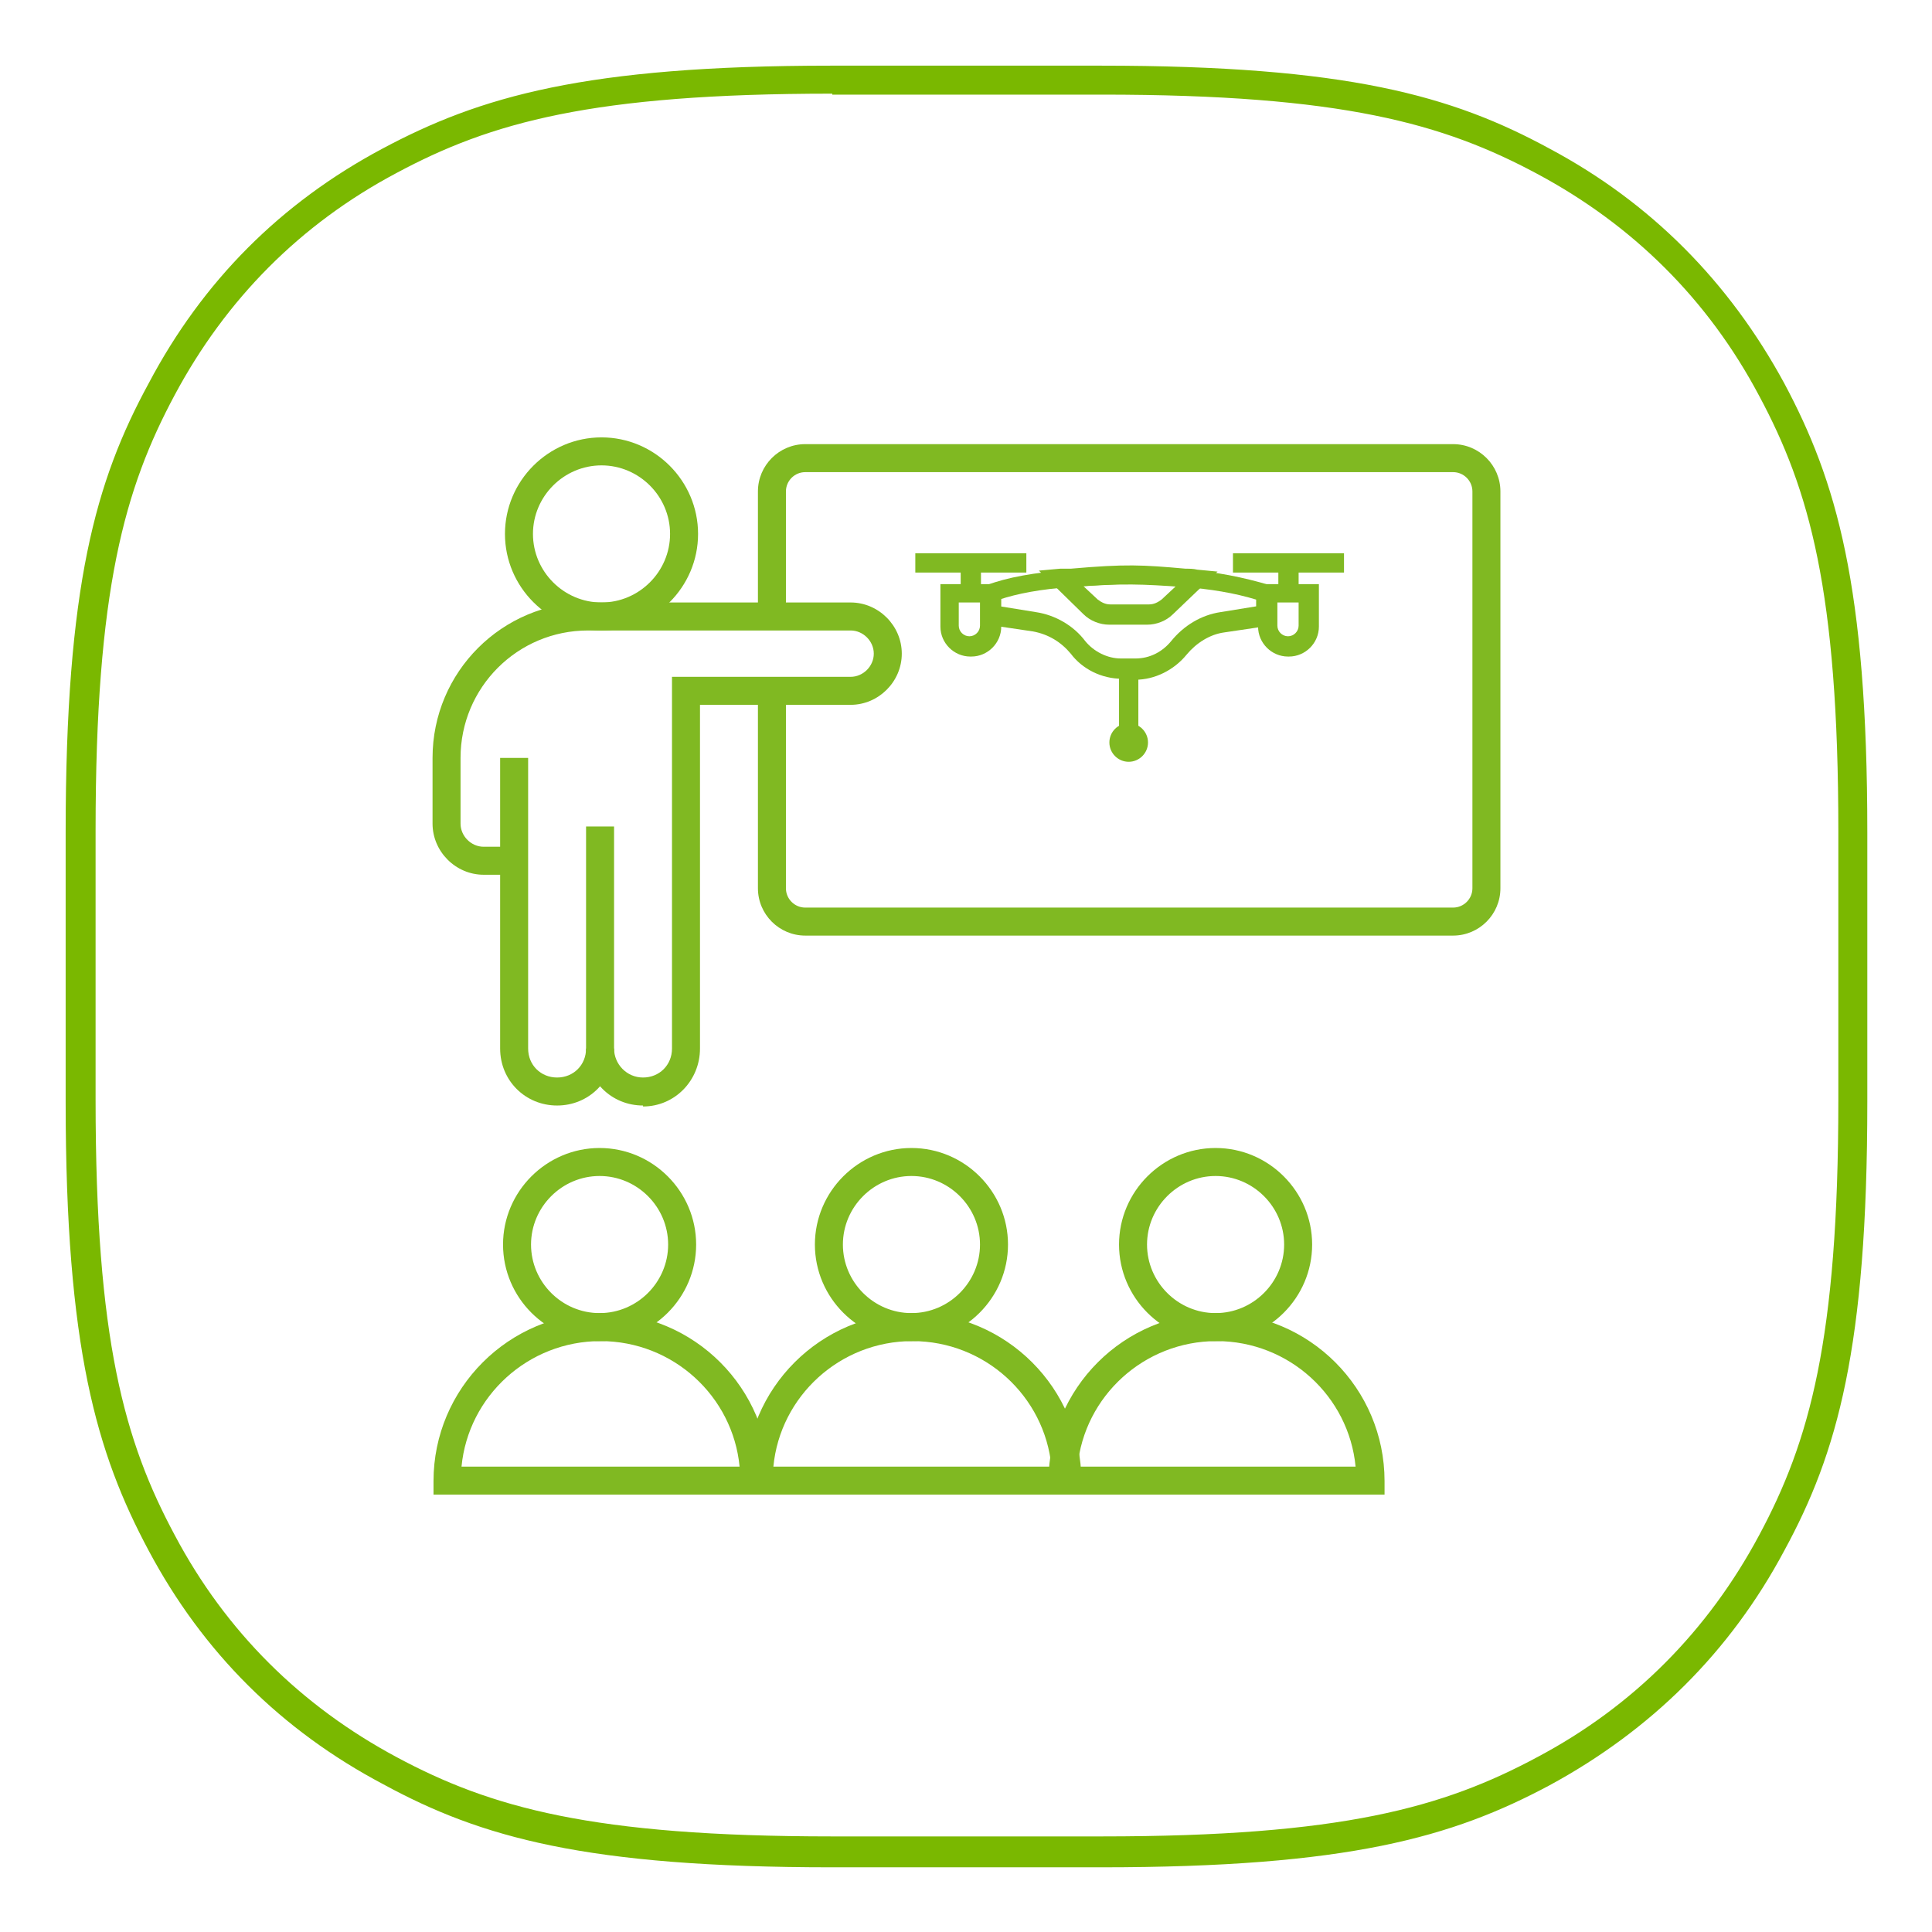
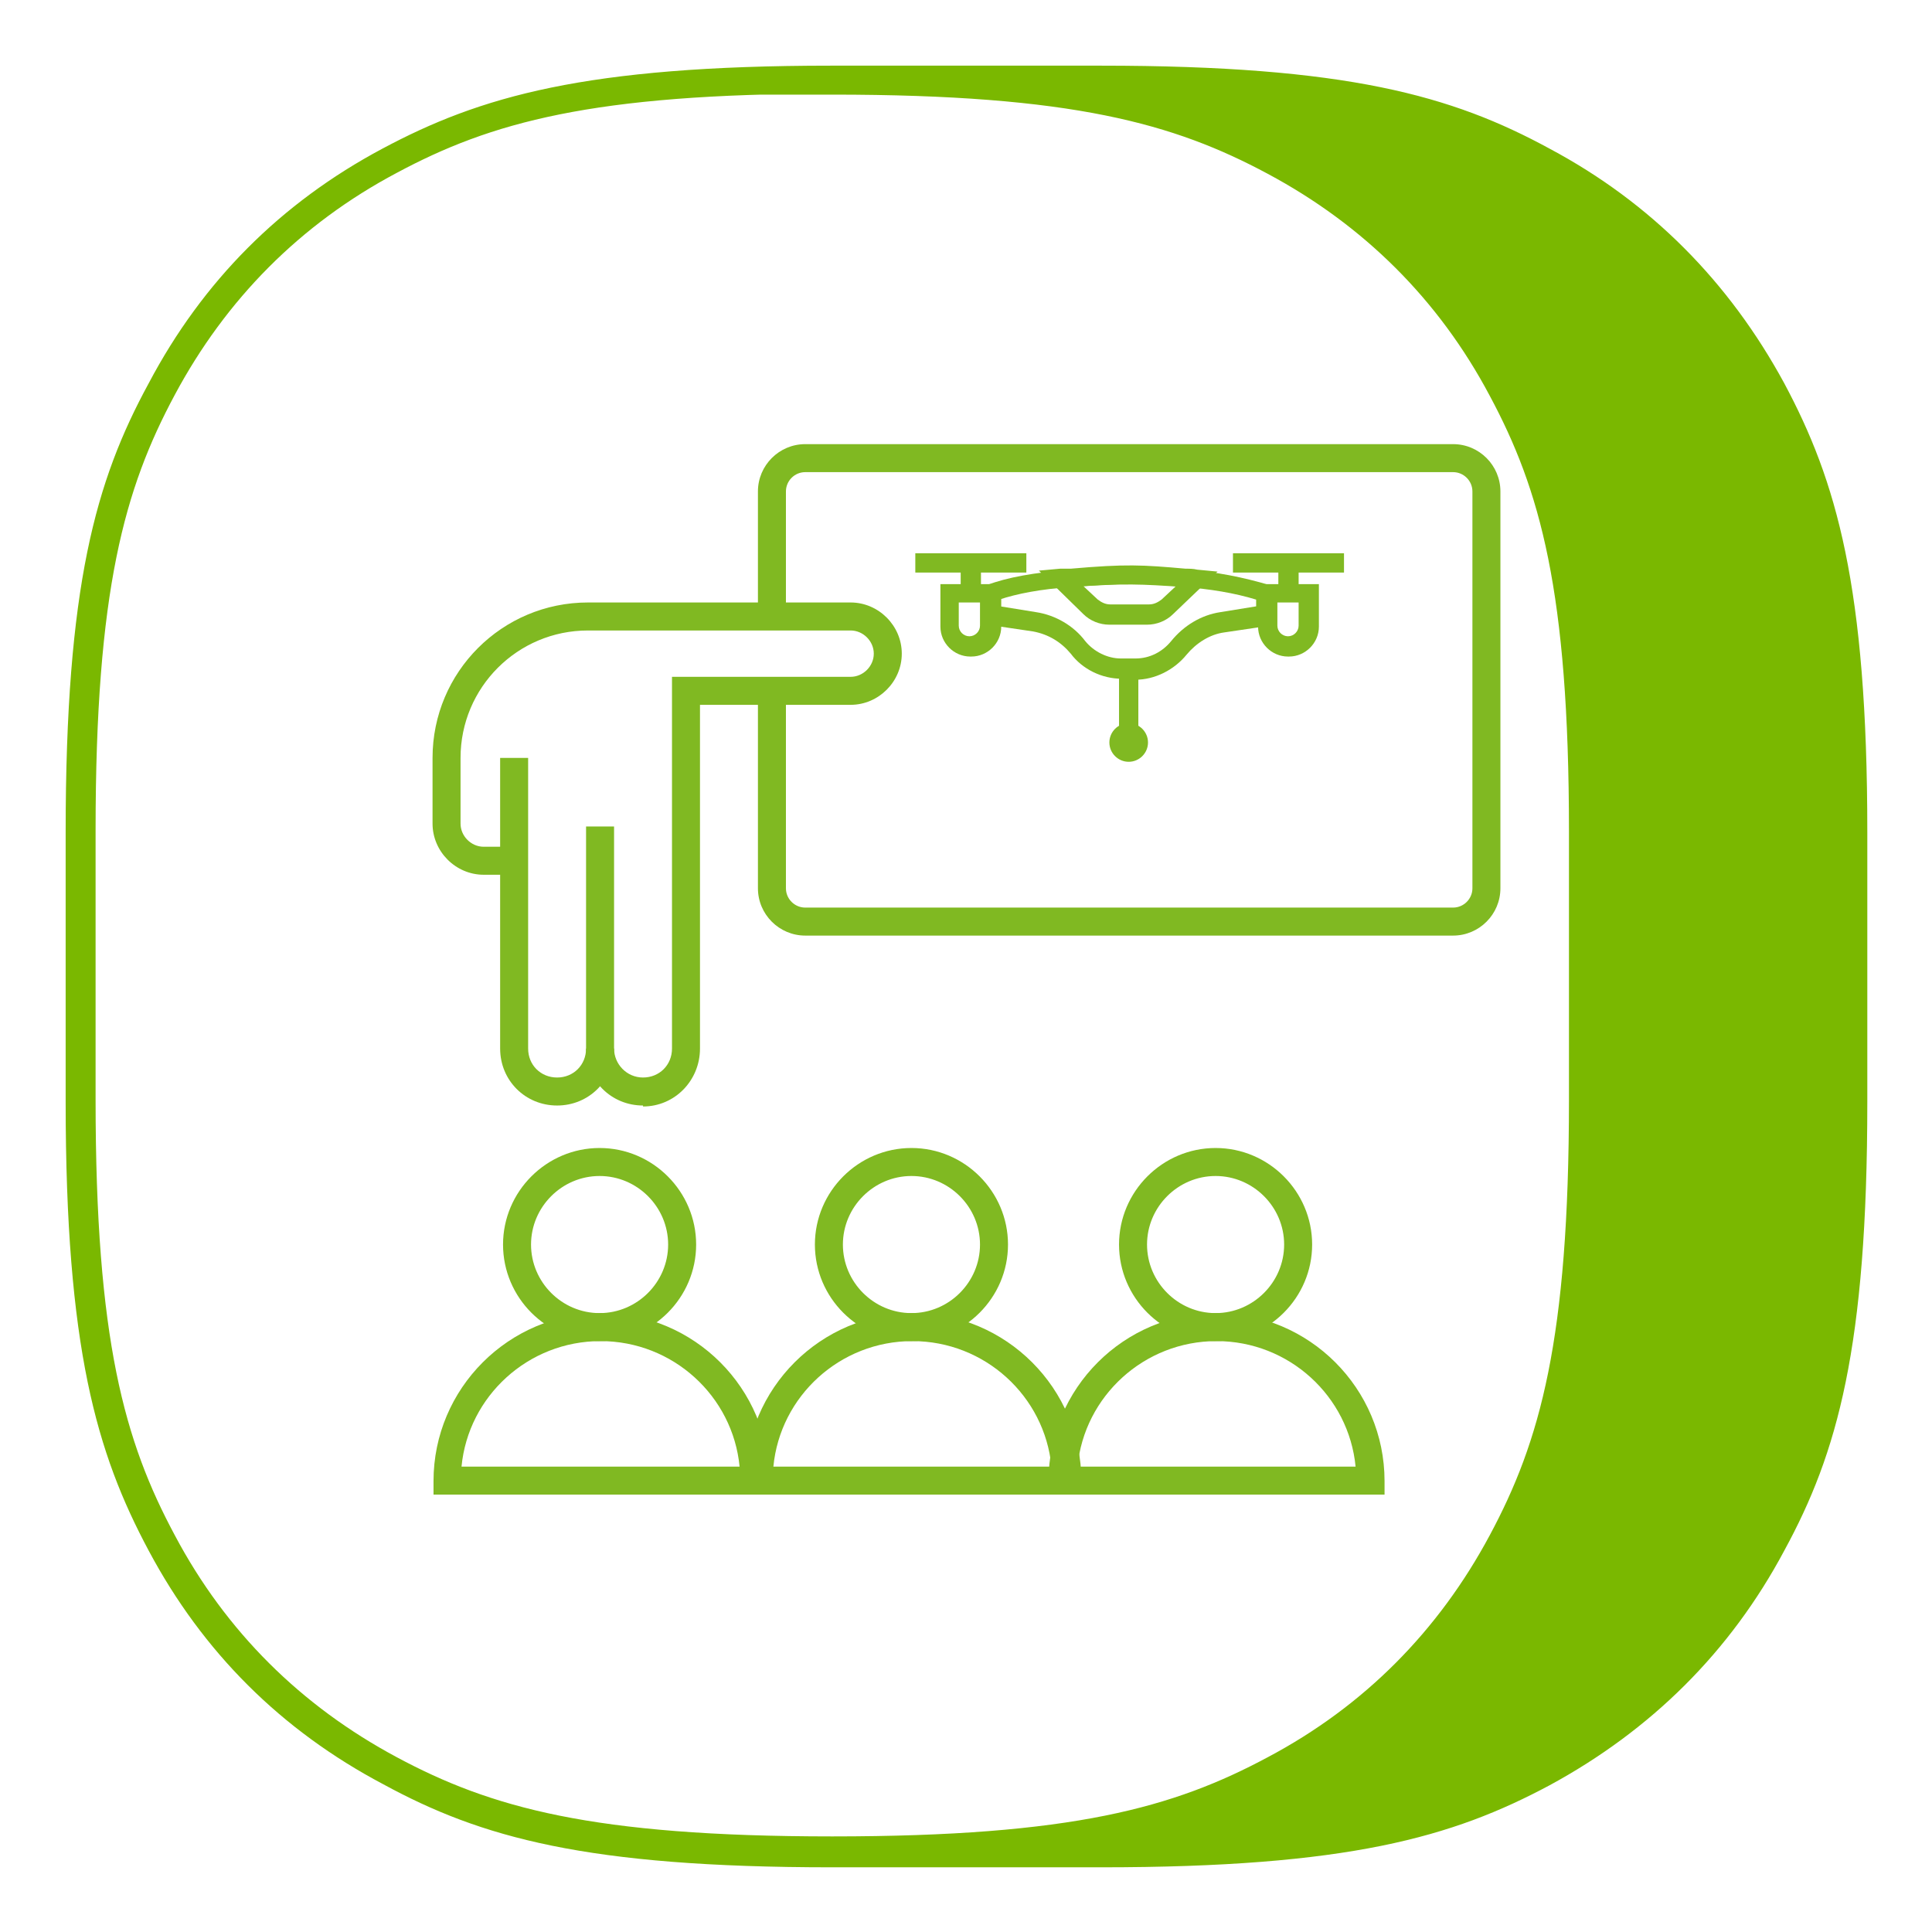
<svg xmlns="http://www.w3.org/2000/svg" id="Layer_1" width="70.6mm" height="70.6mm" version="1.1" viewBox="0 0 200.1 200.1">
  <defs>
    <style>
      .st0 {
        fill: #80b922;
      }

      .st1 {
        fill: #7ab800;
      }
    </style>
  </defs>
-   <path class="st1" d="M114,193.4h-27.8c-25.5,0-36.4-3.1-46.5-8.6-10.6-5.6-18.7-13.7-24.3-24.2-5.4-10.1-8.6-21-8.6-46.5v-27.9c0-25.5,3.1-36.4,8.6-46.5,5.6-10.6,13.7-18.7,24.2-24.3,10.1-5.4,21-8.6,46.5-8.6h27.9c25.5,0,36.4,3.1,46.5,8.6,10.5,5.6,18.6,13.8,24.3,24.3,5.4,10.1,8.6,21,8.6,46.5v27.9c0,25.5-3.1,36.4-8.6,46.5-5.6,10.5-13.8,18.6-24.3,24.3-10.1,5.4-20.9,8.5-46.5,8.5ZM86.2,9.7c-24.9,0-35.4,3-45.1,8.2-10,5.3-17.7,13.1-23,23-5.2,9.7-8.2,20.2-8.2,45.1v27.9c0,24.9,3,35.4,8.2,45.1,5.3,10,13.1,17.7,23,23,9.7,5.2,20.2,8.2,45.1,8.2h27.9c24.9,0,35.4-3,45.1-8.2,10-5.3,17.7-13.1,23-23,5.2-9.7,8.2-20.2,8.2-45.1v-27.8c0-24.9-3-35.4-8.2-45.1-5.3-10-13.1-17.7-23-23-9.7-5.2-20.2-8.2-45.1-8.2h-27.9Z" />
+   <path class="st1" d="M114,193.4h-27.8c-25.5,0-36.4-3.1-46.5-8.6-10.6-5.6-18.7-13.7-24.3-24.2-5.4-10.1-8.6-21-8.6-46.5v-27.9c0-25.5,3.1-36.4,8.6-46.5,5.6-10.6,13.7-18.7,24.2-24.3,10.1-5.4,21-8.6,46.5-8.6h27.9c25.5,0,36.4,3.1,46.5,8.6,10.5,5.6,18.6,13.8,24.3,24.3,5.4,10.1,8.6,21,8.6,46.5v27.9c0,25.5-3.1,36.4-8.6,46.5-5.6,10.5-13.8,18.6-24.3,24.3-10.1,5.4-20.9,8.5-46.5,8.5ZM86.2,9.7c-24.9,0-35.4,3-45.1,8.2-10,5.3-17.7,13.1-23,23-5.2,9.7-8.2,20.2-8.2,45.1v27.9c0,24.9,3,35.4,8.2,45.1,5.3,10,13.1,17.7,23,23,9.7,5.2,20.2,8.2,45.1,8.2c24.9,0,35.4-3,45.1-8.2,10-5.3,17.7-13.1,23-23,5.2-9.7,8.2-20.2,8.2-45.1v-27.8c0-24.9-3-35.4-8.2-45.1-5.3-10-13.1-17.7-23-23-9.7-5.2-20.2-8.2-45.1-8.2h-27.9Z" />
  <g>
    <path class="st0" d="M150.5,96.9h-67.1c-2.7,0-4.9-2.2-4.9-4.9v-20.5h2.9v20.5c0,1.1.9,2,2,2h67.1c1.1,0,2-.9,2-2v-41.1c0-1.1-.9-2-2-2h-67.1c-1.1,0-2,.9-2,2v12.9h-2.9v-12.9c0-2.7,2.2-4.9,4.9-4.9h67.1c2.7,0,4.9,2.2,4.9,4.9v41.1c0,2.7-2.2,4.9-4.9,4.9Z" />
-     <path class="st0" d="M62.3,65.3c-5.5,0-10-4.5-10-10s4.5-10,10-10,10,4.5,10,10-4.5,10-10,10ZM62.3,48.2c-3.9,0-7.1,3.2-7.1,7.1s3.2,7.1,7.1,7.1,7.1-3.2,7.1-7.1-3.2-7.1-7.1-7.1Z" />
    <g>
      <path class="st0" d="M62.1,138.9c-5.5,0-10-4.5-10-10s4.5-10,10-10,10,4.5,10,10-4.5,10-10,10ZM62.1,121.8c-3.9,0-7.1,3.2-7.1,7.1s3.2,7.1,7.1,7.1,7.1-3.2,7.1-7.1-3.2-7.1-7.1-7.1Z" />
      <path class="st0" d="M79.6,154.8h-34.7v-1.4c0-9.6,7.8-17.4,17.4-17.4s17.4,7.8,17.4,17.4v1.4ZM47.8,151.9h28.8c-.7-7.3-6.9-13-14.4-13s-13.7,5.7-14.4,13Z" />
    </g>
    <g>
      <path class="st0" d="M94.4,138.9c-5.5,0-10-4.5-10-10s4.5-10,10-10,10,4.5,10,10-4.5,10-10,10ZM94.4,121.8c-3.9,0-7.1,3.2-7.1,7.1s3.2,7.1,7.1,7.1,7.1-3.2,7.1-7.1-3.2-7.1-7.1-7.1Z" />
      <path class="st0" d="M111.9,154.8h-34.7v-1.4c0-9.6,7.8-17.4,17.4-17.4s17.4,7.8,17.4,17.4v1.4ZM80.1,151.9h28.8c-.7-7.3-6.9-13-14.4-13s-13.7,5.7-14.4,13Z" />
    </g>
    <g>
      <path class="st0" d="M125.9,138.9c-5.5,0-10-4.5-10-10s4.5-10,10-10,10,4.5,10,10-4.5,10-10,10ZM125.9,121.8c-3.9,0-7.1,3.2-7.1,7.1s3.2,7.1,7.1,7.1,7.1-3.2,7.1-7.1-3.2-7.1-7.1-7.1Z" />
      <path class="st0" d="M143.3,154.8h-34.7v-1.4c0-9.6,7.8-17.4,17.4-17.4s17.4,7.8,17.4,17.4v1.4ZM111.6,151.9h28.8c-.7-7.3-6.9-13-14.4-13s-13.7,5.7-14.4,13Z" />
    </g>
    <path class="st0" d="M57.7,114.5c-3.3,0-5.9-2.6-5.9-5.9v-30.1h2.9v30.1c0,1.7,1.3,3,3,3s3-1.3,3-3h2.9c0,3.3-2.6,5.9-5.9,5.9Z" />
    <path class="st0" d="M66.6,114.5c-3.3,0-5.9-2.6-5.9-5.9v-.9s0-22.1,0-22.1h2.9v23c0,1.6,1.3,3,3,3s3-1.3,3-3v-38.5s18.5,0,18.5,0c1.3,0,2.4-1.1,2.4-2.4s-1.1-2.4-2.4-2.4h-27.2c-7.3,0-13.2,5.9-13.2,13.2v6.8c0,1.3,1.1,2.4,2.4,2.4h3.2v2.9h-3.2c-2.9,0-5.3-2.4-5.3-5.3v-6.8c0-8.9,7.2-16.1,16.1-16.1h27.2c2.9,0,5.3,2.4,5.3,5.3s-2.4,5.3-5.3,5.3h-15.6v35.6c0,3.3-2.6,6-5.9,6Z" />
    <g>
      <g>
        <path class="st0" d="M133.4,68c-1.7,0-3.1-1.4-3.1-3.1v-4.4h6.3v4.4c0,1.7-1.4,3.1-3.1,3.1ZM132.3,62.4v2.4c0,.6.5,1.1,1.1,1.1s1.1-.5,1.1-1.1v-2.4h-2.3Z" />
        <path class="st0" d="M100.5,68c-1.7,0-3.1-1.4-3.1-3.1v-4.4h6.3v4.4c0,1.7-1.4,3.1-3.1,3.1ZM99.3,62.4v2.4c0,.6.5,1.1,1.1,1.1s1.1-.5,1.1-1.1v-2.4h-2.3Z" />
        <path class="st0" d="M117.7,70.3h-1.5c-2.1,0-4.1-1-5.3-2.6-1-1.2-2.3-2-3.9-2.3l-5.4-.8v-3.8l.6-.2c2.1-.8,4.9-1.3,8.7-1.6,5.7-.4,7.4-.4,11.9,0h0c3.1.2,6,.8,8.7,1.6l.7.2v3.9l-5.4.8c-1.5.2-2.9,1.1-3.9,2.3-1.3,1.6-3.3,2.6-5.3,2.6ZM103.6,62.8l3.7.6c2,.3,3.9,1.4,5.1,3,.9,1.1,2.3,1.8,3.7,1.8h1.5c1.5,0,2.8-.7,3.7-1.8,1.3-1.6,3.1-2.7,5.1-3l3.7-.6v-.7c-2.3-.7-4.8-1.1-7.5-1.3-4.4-.3-6.1-.4-11.6,0-3.2.2-5.7.7-7.5,1.3v.7Z" />
        <path class="st0" d="M118.9,64.7h-4c-1,0-2-.4-2.7-1.1l-4.6-4.5,2.2-.2c.3,0,.6,0,.9,0h.2c5.7-.5,7.4-.4,11.9,0h0c.4,0,.8,0,1.2.1l2.1.2-4.6,4.4c-.7.7-1.7,1.1-2.7,1.1ZM112.2,60.7l1.5,1.4c.4.3.8.5,1.3.5h4c.5,0,.9-.2,1.3-.5l1.5-1.4c-3.4-.3-5.2-.3-9.5,0Z" />
        <path class="st0" d="M134.4,61.5h-2v-2.2h-4.7v-2h11.5v2h-4.7v2.2ZM101.5,61.5h-2v-2.2h-4.7v-2h11.5v2h-4.7v2.2Z" />
      </g>
      <path class="st0" d="M116.9,78.9c-1.1,0-2-.9-2-2s.9-2,2-2,2,.9,2,2-.9,2-2,2ZM116.9,76.9h0s0,0,0,0Z" />
      <rect class="st0" x="115.9" y="69.3" width="2" height="6.6" />
    </g>
  </g>
</svg>